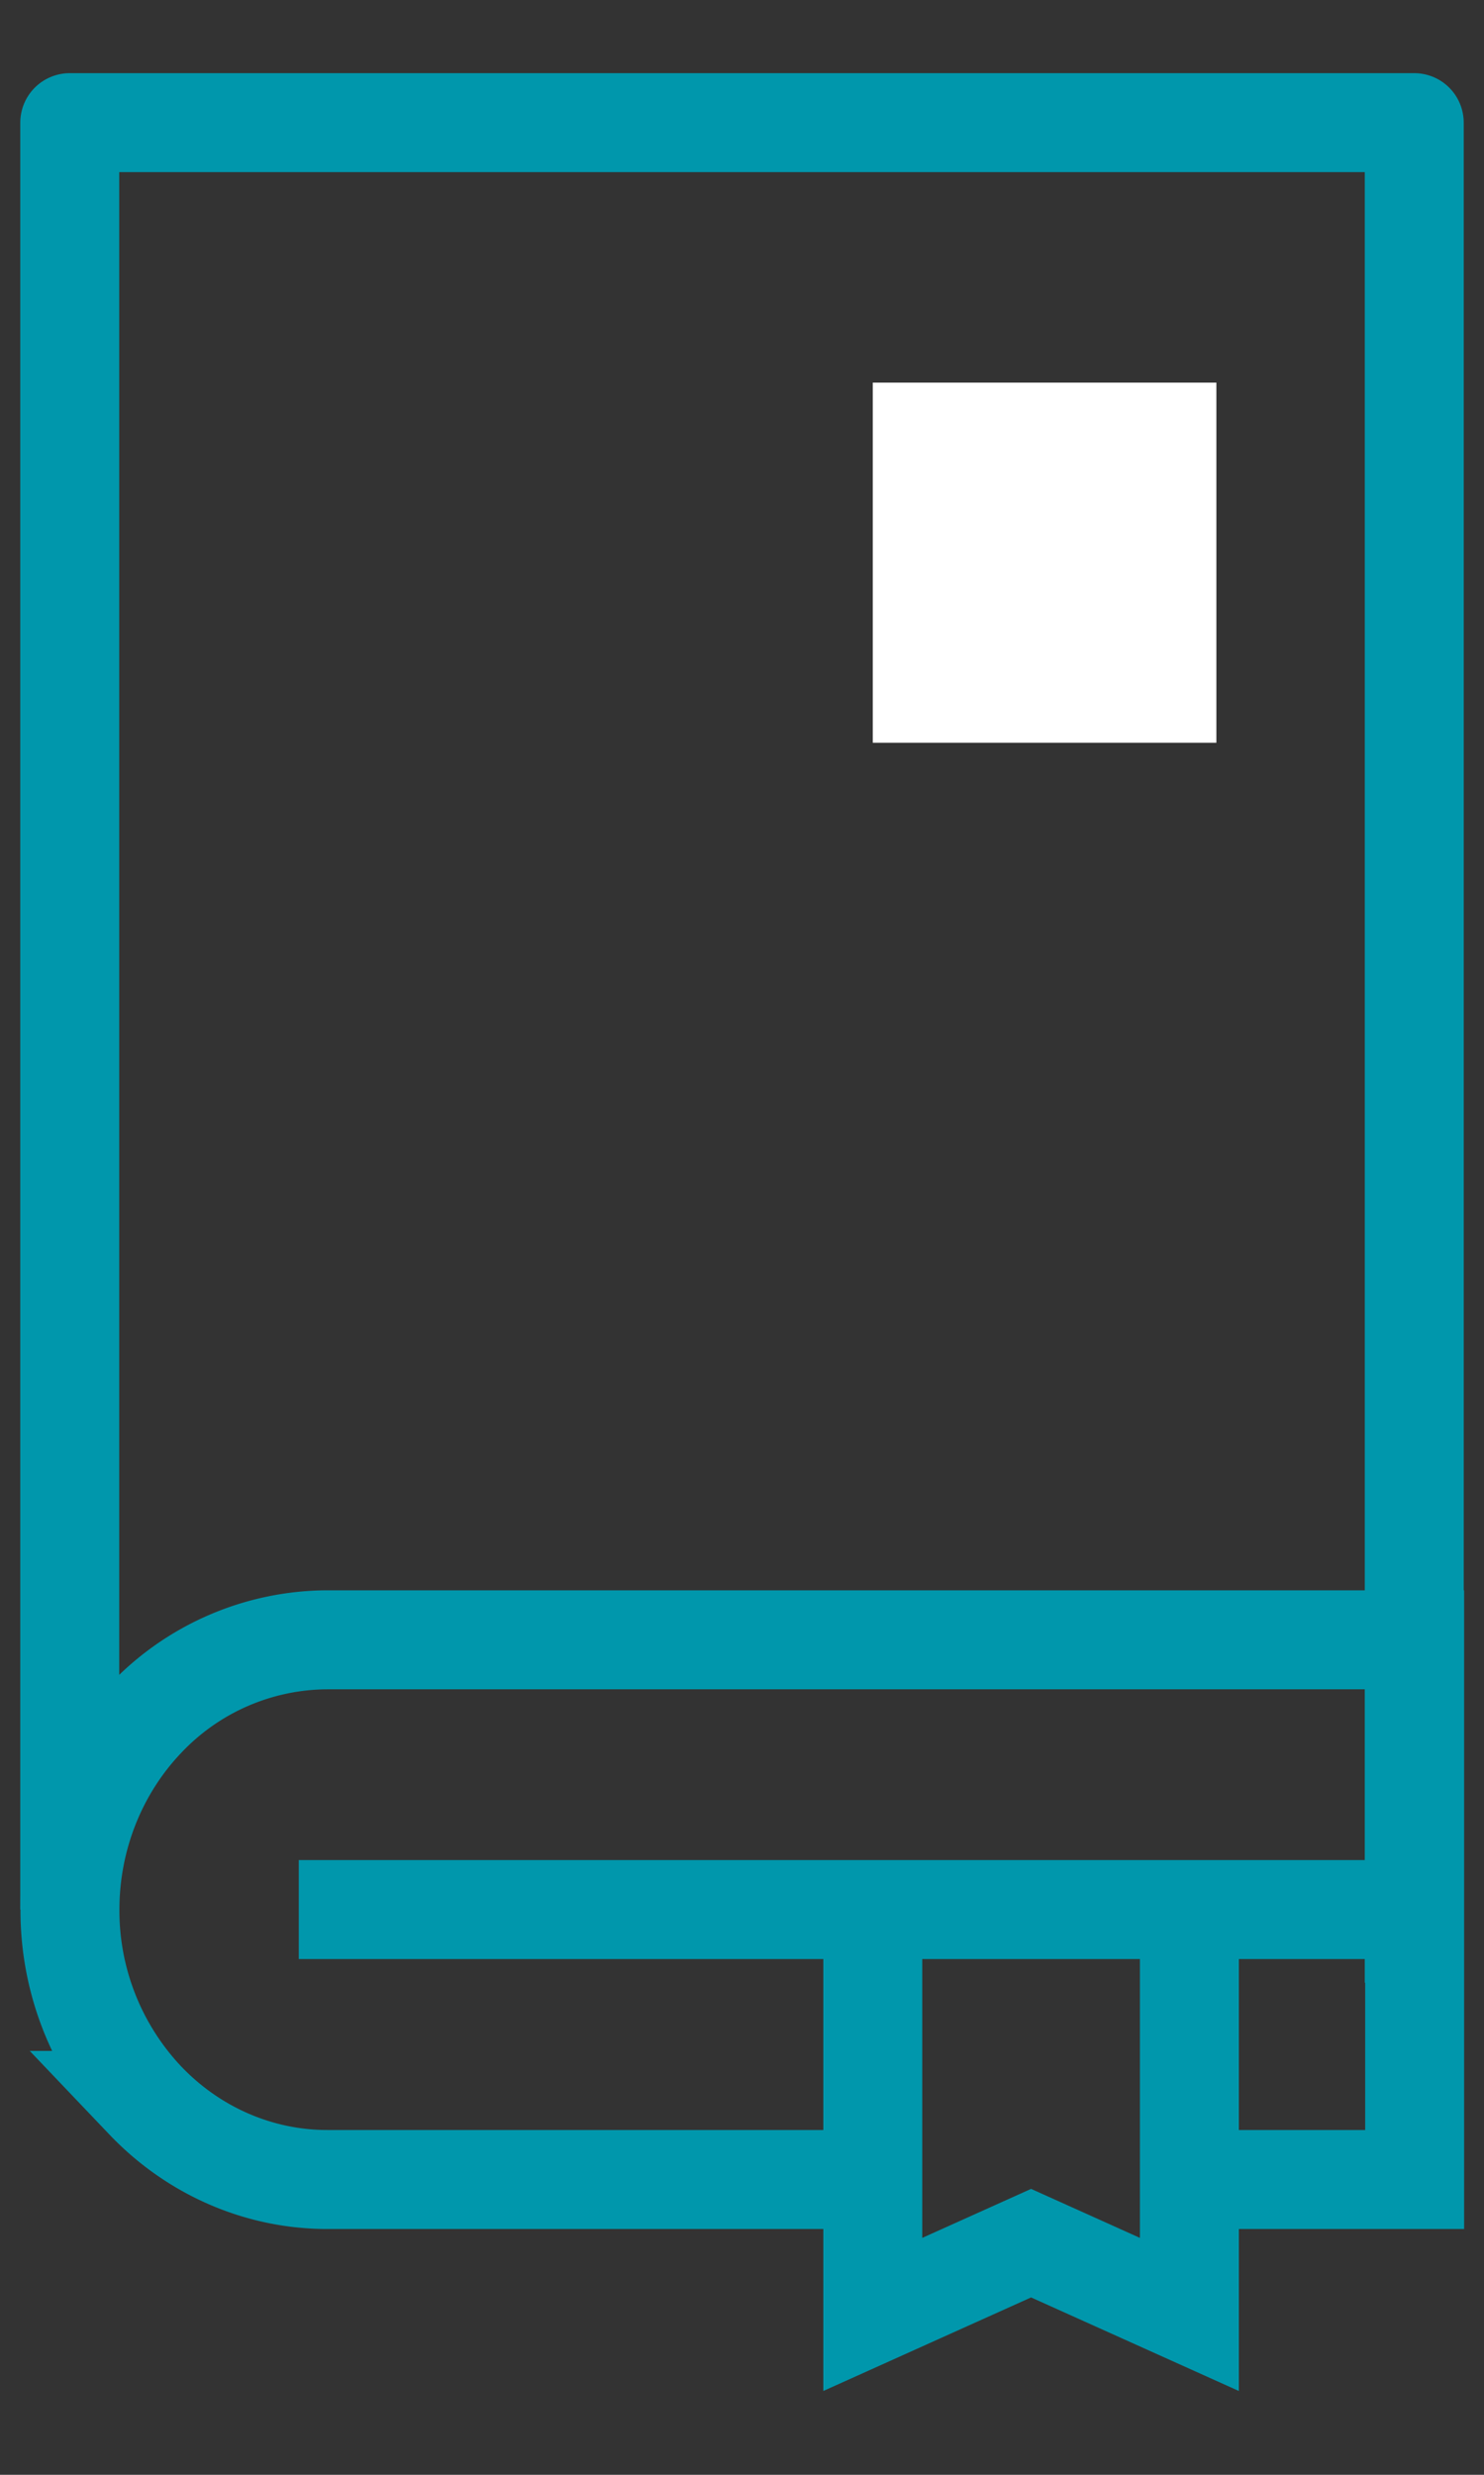
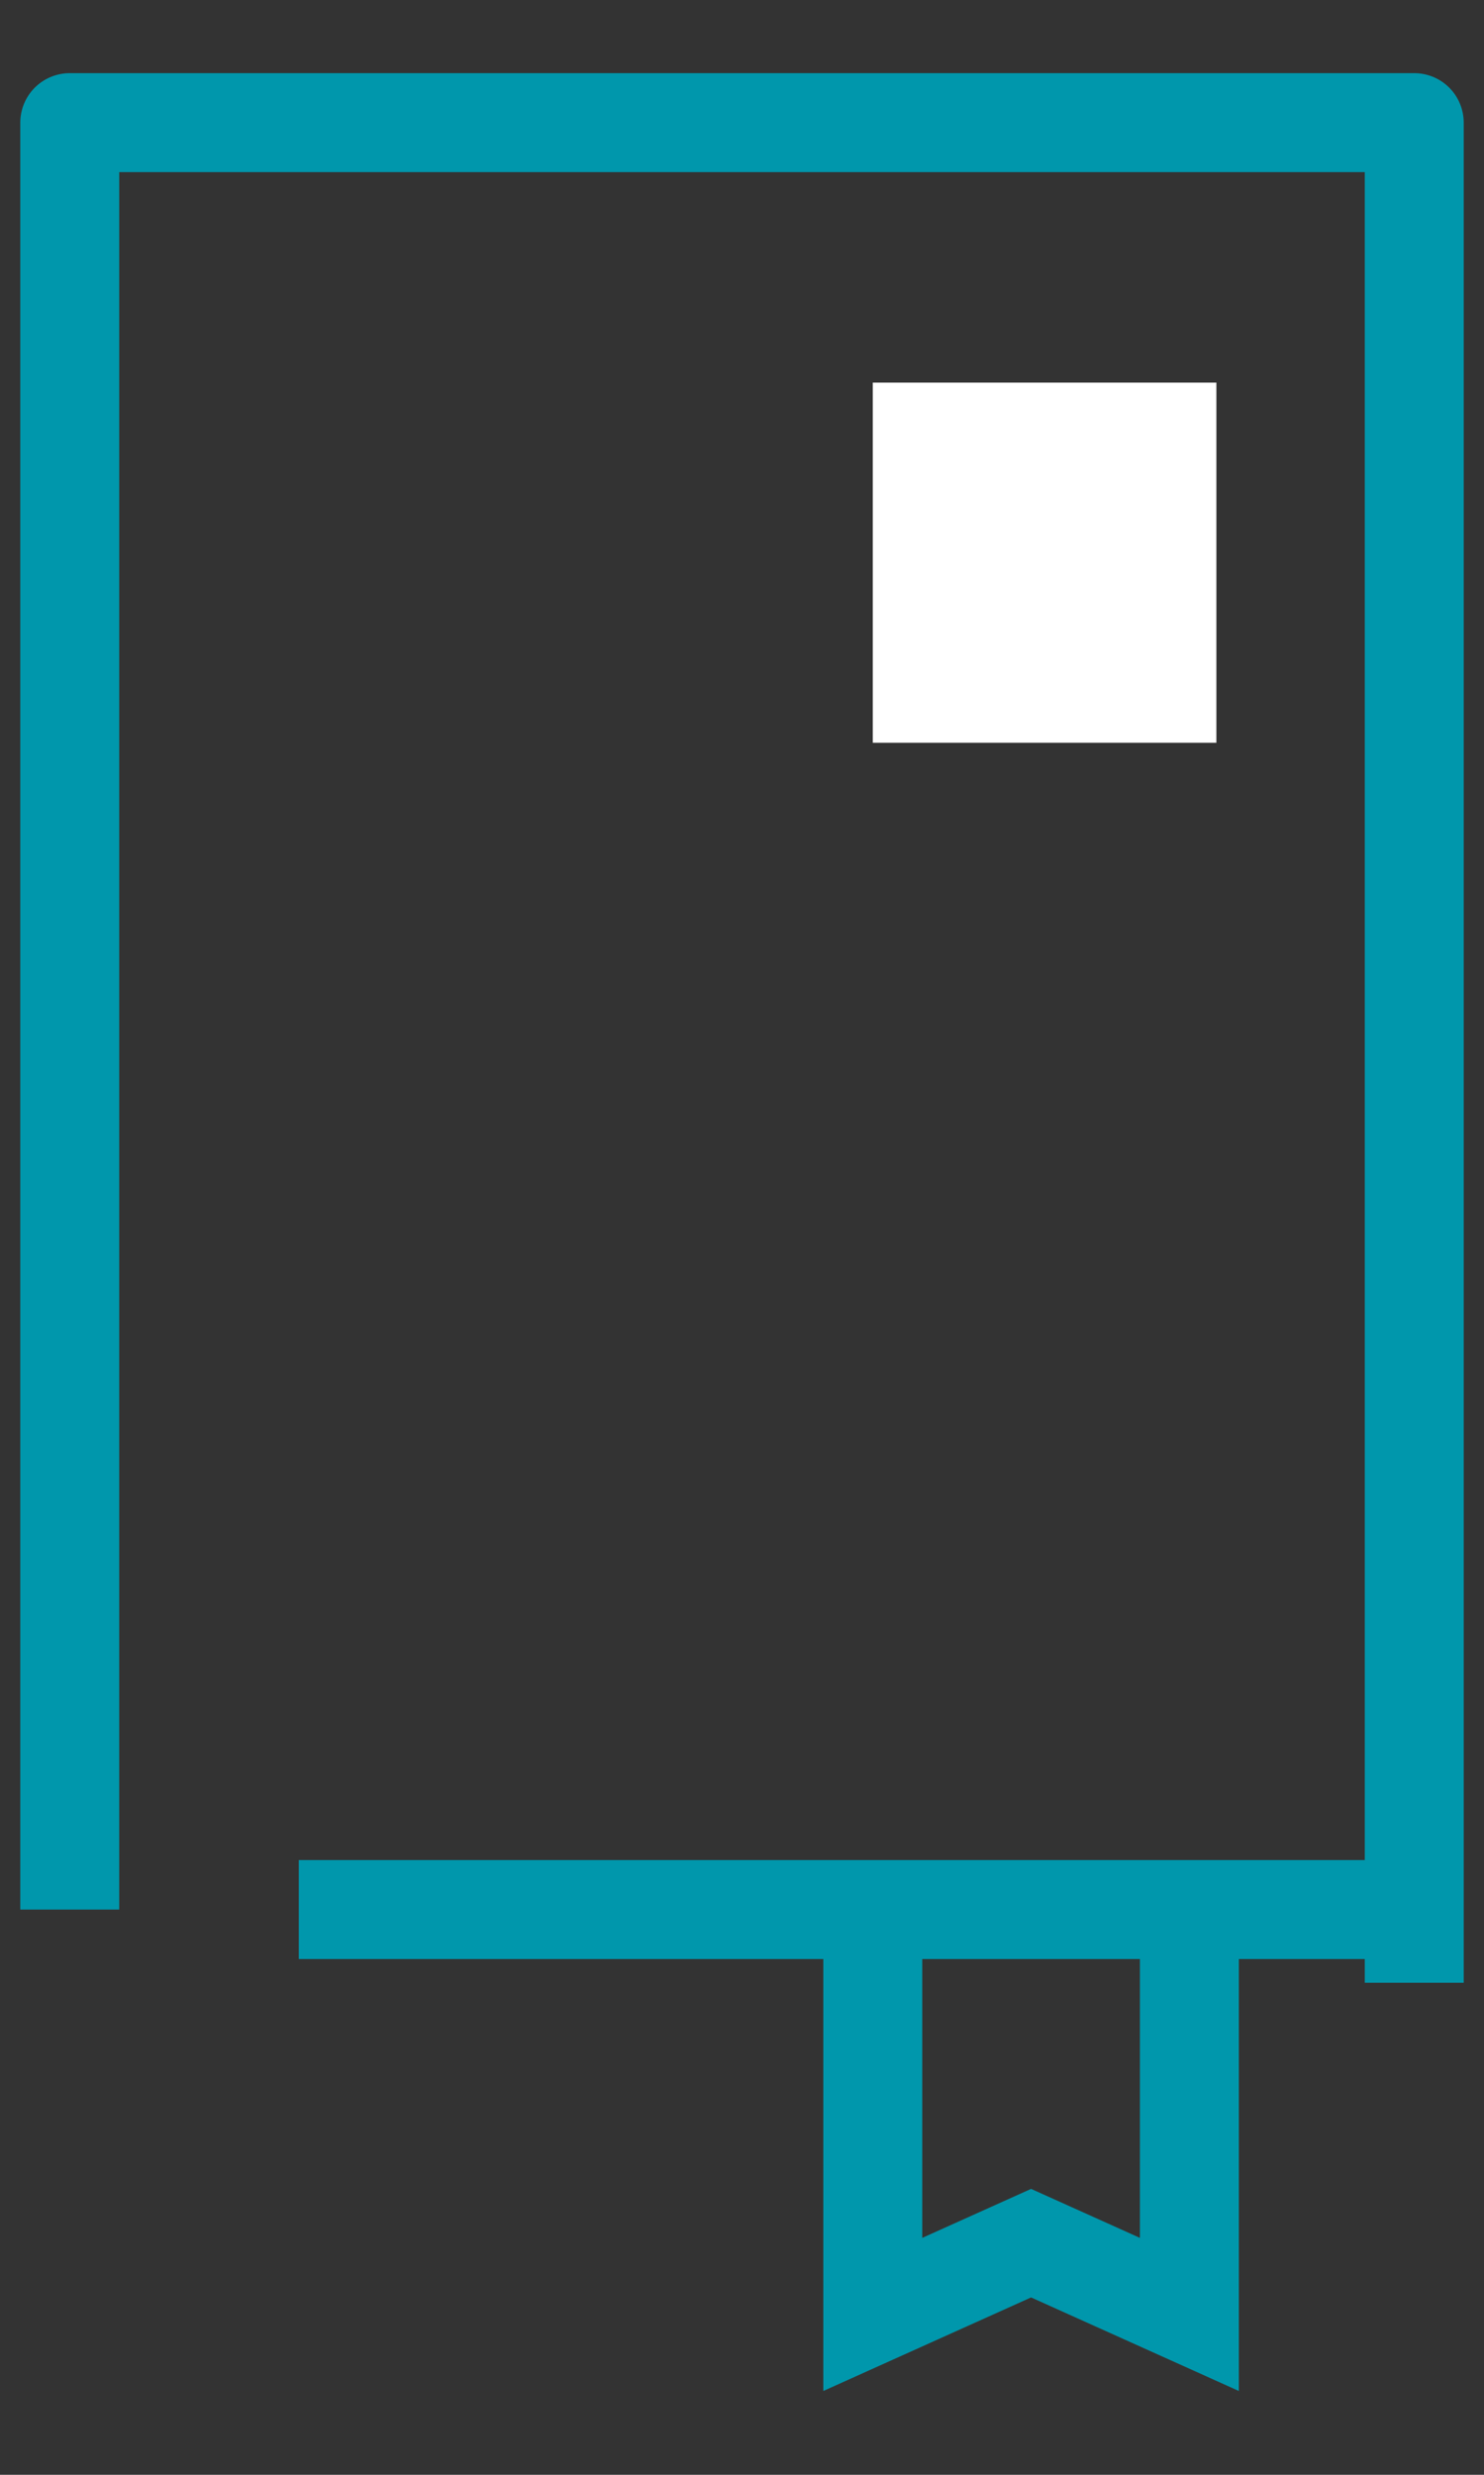
<svg xmlns="http://www.w3.org/2000/svg" width="15" height="25" fill="none">
  <rect width="100%" height="100%" fill="#333333" stroke="none" />
  <path d="M12.295 3.865H8.822v3.638h3.473V3.865z" fill="#fff" />
  <path d="M.705 19.29V1.239h13.59v18.79" stroke="#0097AC" stroke-linejoin="round" />
-   <path d="M8.822 22.017H3.308c-.69 0-1.352-.287-1.84-.799a2.794 2.794 0 01-.761-1.927v0c0-.723.274-1.416.762-1.928a2.543 2.543 0 011.84-.798h10.99v5.452h-2.273" stroke="#0097AC" stroke-miterlimit="10" />
  <path d="M12.022 19.29v4.09l-1.6-.72-1.6.72v-4.09M3.02 19.29h10.826" stroke="#0097AC" stroke-miterlimit="10" />
</svg>